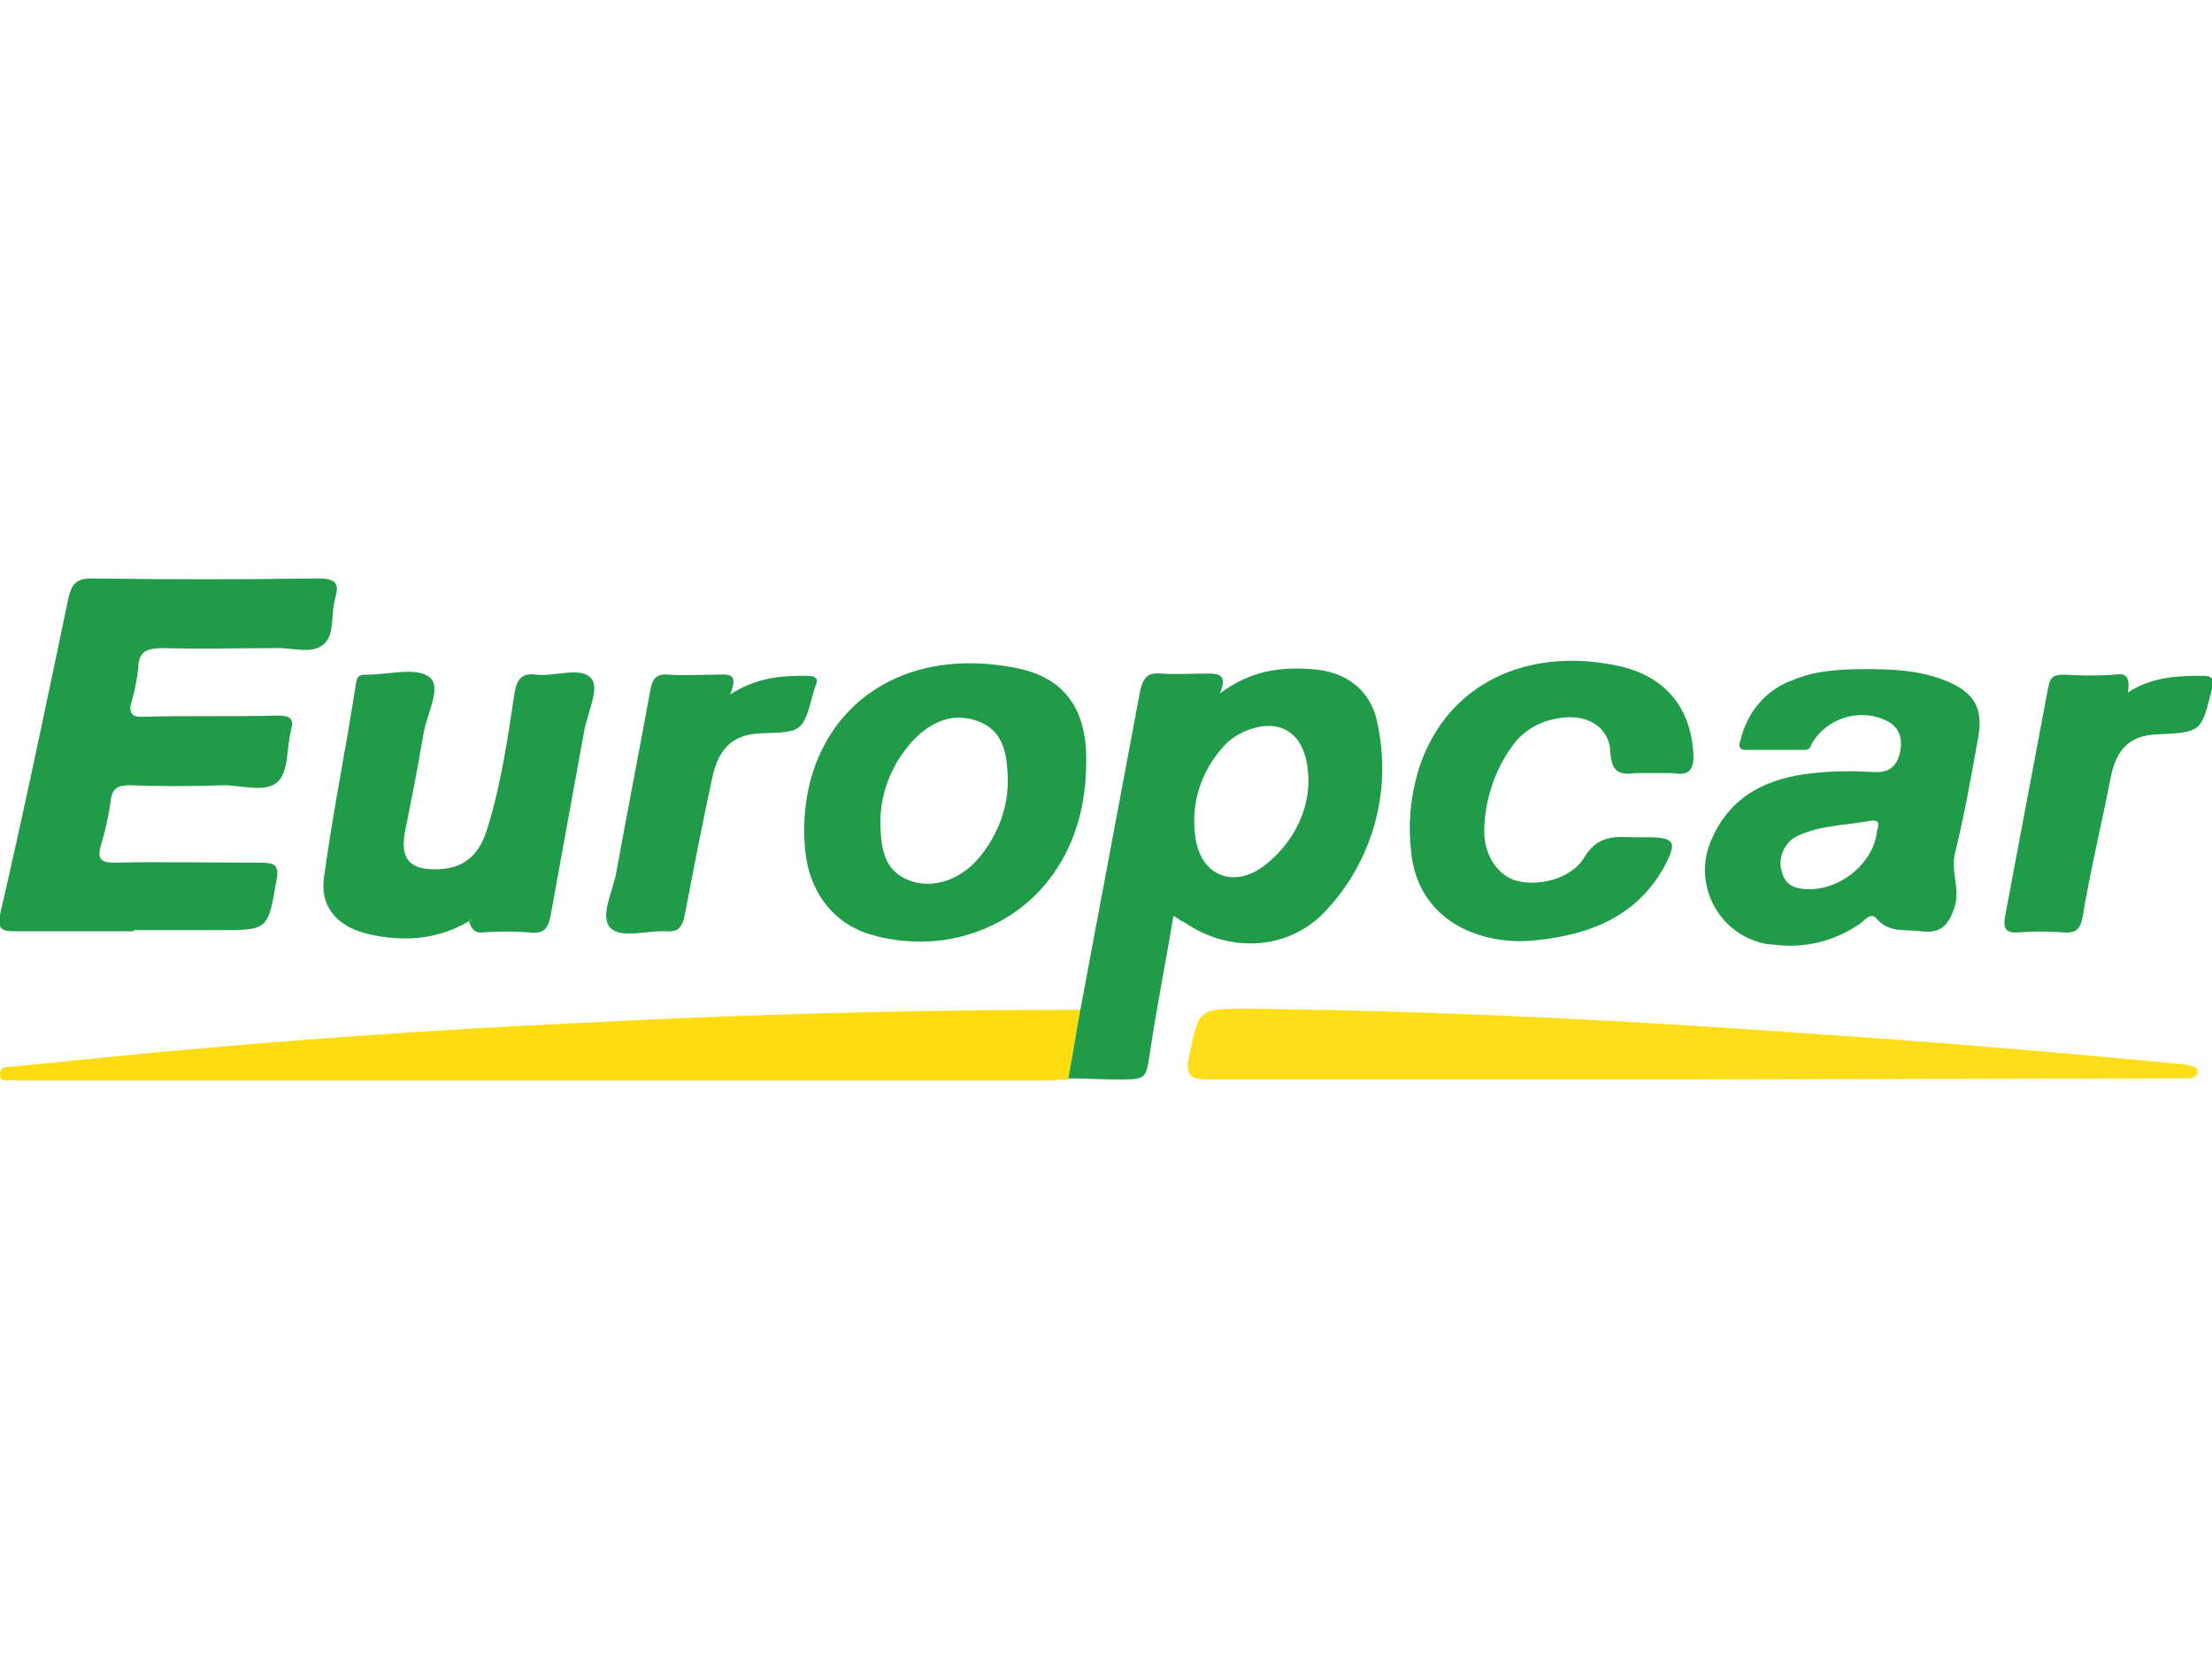
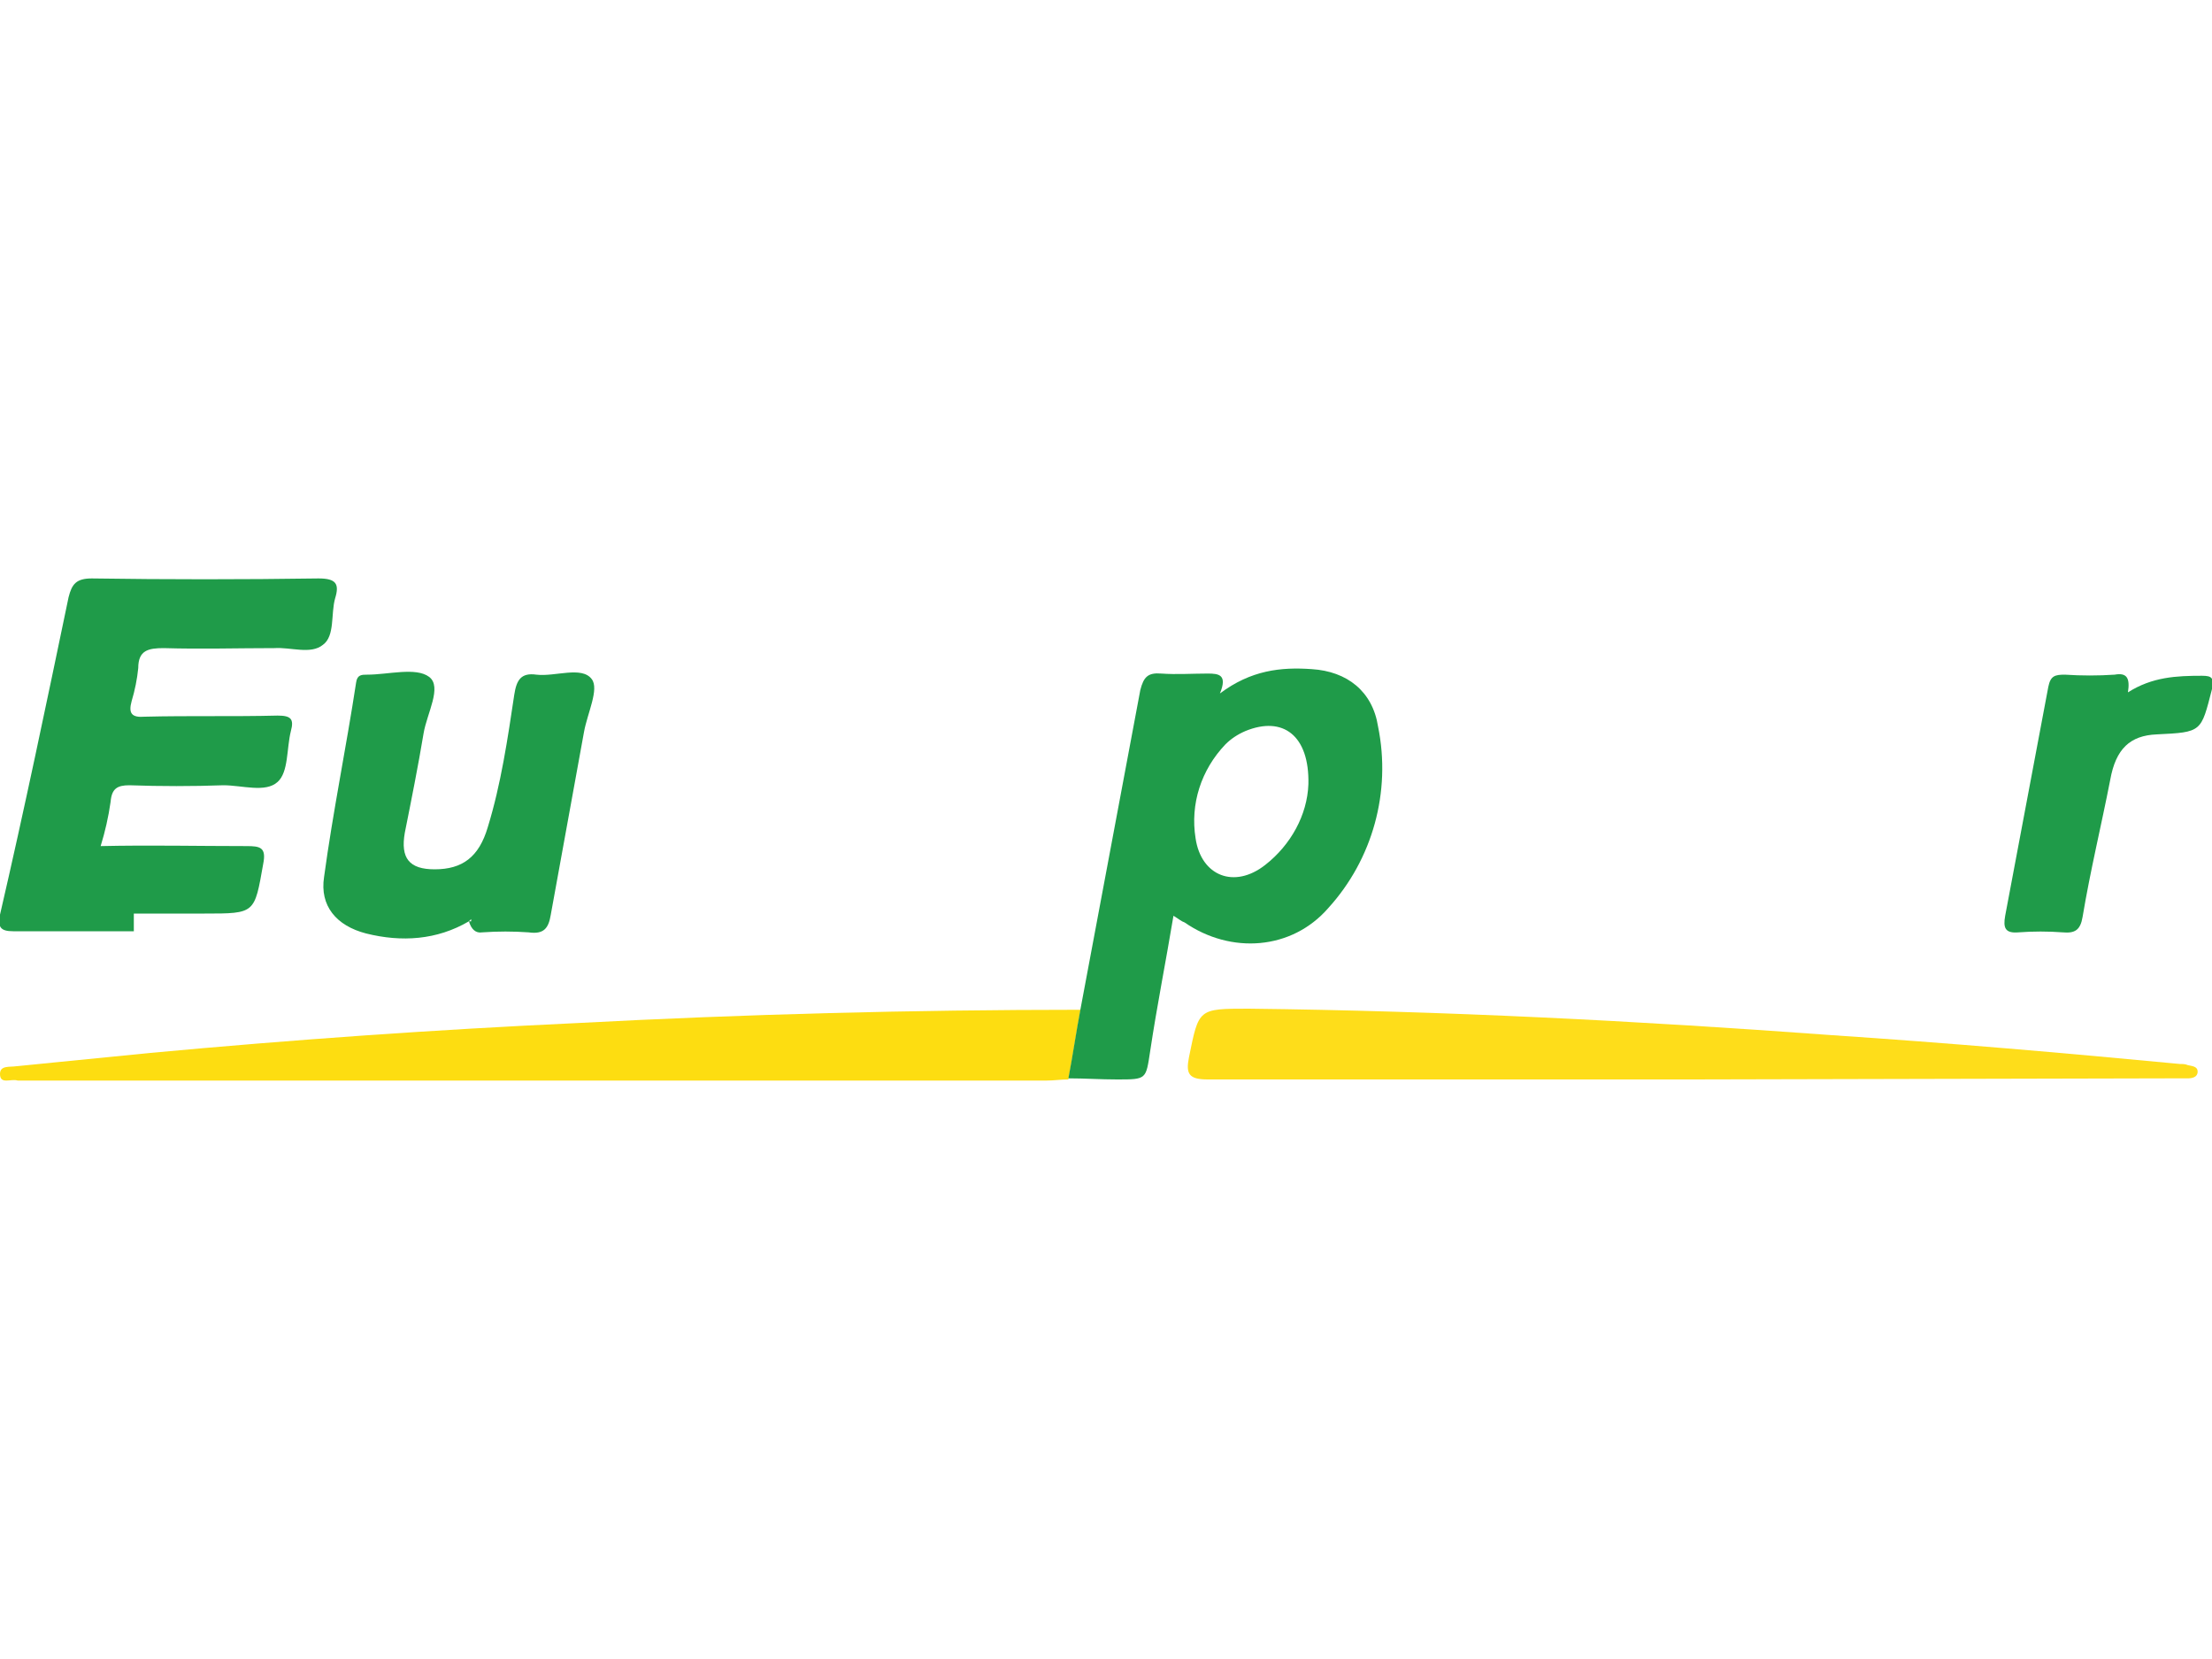
<svg xmlns="http://www.w3.org/2000/svg" version="1.1" id="Layer_1" x="0px" y="0px" viewBox="0 0 200 150" style="enable-background:new 0 0 200 150;" xml:space="preserve">
  <style type="text/css">
	.st0{fill:#1F9B49;}
	.st1{fill:#FDDD11;}
	.st2{fill:#FEDD1A;}
</style>
  <g id="Layer_2_00000067956638967172104120000007114142497420407976_">
    <g id="Layer_1-2_00000149376651063234198110000003000169728478556045_">
-       <path class="st0" d="M12.1,84.2c-3.6,0-7.3,0-10.9,0c-1.2,0-1.4-0.4-1.2-1.5C2.2,73.2,4.2,63.6,6.2,54c0.3-1.2,0.7-1.7,2.1-1.7    c6.8,0.1,13.6,0.1,20.5,0c1.6,0,1.9,0.5,1.5,1.8c-0.4,1.4,0,3.4-1.1,4.2c-1.1,0.9-2.9,0.2-4.4,0.3c-3.3,0-6.6,0.1-10,0    c-1.4,0-2.3,0.2-2.3,1.8c-0.1,1-0.3,2-0.6,3c-0.3,1.1,0,1.5,1.2,1.4c4-0.1,8,0,12-0.1c1.2,0,1.5,0.3,1.2,1.4    c-0.4,1.6-0.2,3.7-1.2,4.6c-1.1,1-3.2,0.3-4.9,0.3c-2.8,0.1-5.7,0.1-8.5,0c-1.1,0-1.6,0.3-1.7,1.5c-0.2,1.4-0.5,2.7-0.9,4    c-0.3,1.1,0,1.5,1.2,1.5c4.4-0.1,8.8,0,13.2,0c1.2,0,1.8,0.1,1.5,1.6c-0.8,4.5-0.7,4.5-5.3,4.5H12.1z" />
+       <path class="st0" d="M12.1,84.2c-3.6,0-7.3,0-10.9,0c-1.2,0-1.4-0.4-1.2-1.5C2.2,73.2,4.2,63.6,6.2,54c0.3-1.2,0.7-1.7,2.1-1.7    c6.8,0.1,13.6,0.1,20.5,0c1.6,0,1.9,0.5,1.5,1.8c-0.4,1.4,0,3.4-1.1,4.2c-1.1,0.9-2.9,0.2-4.4,0.3c-3.3,0-6.6,0.1-10,0    c-1.4,0-2.3,0.2-2.3,1.8c-0.1,1-0.3,2-0.6,3c-0.3,1.1,0,1.5,1.2,1.4c4-0.1,8,0,12-0.1c1.2,0,1.5,0.3,1.2,1.4    c-0.4,1.6-0.2,3.7-1.2,4.6c-1.1,1-3.2,0.3-4.9,0.3c-2.8,0.1-5.7,0.1-8.5,0c-1.1,0-1.6,0.3-1.7,1.5c-0.2,1.4-0.5,2.7-0.9,4    c4.4-0.1,8.8,0,13.2,0c1.2,0,1.8,0.1,1.5,1.6c-0.8,4.5-0.7,4.5-5.3,4.5H12.1z" />
      <path class="st1" d="M97.7,91.3c-0.4,2.1-0.7,4.2-1.1,6.3c-0.7,0-1.3,0.1-2,0.1c-30.8,0-61.7,0-92.5,0c-0.2,0-0.4,0-0.5,0    C1,97.5,0,98.1,0,97.1c0-0.8,0.9-0.6,1.5-0.7c4-0.4,8-0.8,12.1-1.2c12.9-1.2,25.7-2.1,38.6-2.7C67.3,91.7,82.5,91.3,97.7,91.3z" />
      <path class="st2" d="M153,97.6c-14.6,0-29.2,0-43.8,0c-1.7,0-2-0.5-1.7-2c0.9-4.4,0.8-4.4,5.4-4.4c17.6,0.2,35.2,1.1,52.8,2.4    c10.5,0.7,20.9,1.6,31.4,2.6c0.2,0,0.5,0,0.7,0.1c0.4,0.1,0.9,0.1,0.9,0.6s-0.5,0.6-0.9,0.6s-1,0-1.5,0L153,97.6z" />
      <path class="st0" d="M42.4,83.3c-2.9,1.7-6.1,1.9-9.3,1.1c-2.7-0.7-4.2-2.5-3.8-5.1c0.8-5.9,2-11.7,2.9-17.6    c0.1-0.7,0.5-0.7,1-0.7c1.9,0,4.4-0.7,5.6,0.2s-0.2,3.3-0.5,5.1c-0.5,3-1.1,6-1.7,9c-0.4,2.3,0.4,3.3,2.7,3.3c2.5,0,4-1.1,4.8-3.8    c1.2-3.9,1.8-8,2.4-12c0.2-1.3,0.6-2,2-1.8c1.7,0.2,4.1-0.8,5,0.4c0.7,0.9-0.4,3.1-0.7,4.8c-1,5.5-2,11-3,16.5    c-0.2,1.2-0.6,1.8-2,1.6c-1.4-0.1-2.8-0.1-4.2,0C43,84.4,42.6,84,42.4,83.3h0.2l0-0.2L42.4,83.3z" />
-       <path class="st0" d="M149.4,69.9c-0.5,0-1,0-1.5,0c-1.5,0.2-2.2-0.1-2.3-1.9c-0.1-2.4-2.3-3.6-5-3c-1.6,0.3-3,1.2-3.9,2.5    c-1.6,2.2-2.5,5-2.5,7.7c0,2.1,1.2,3.9,2.8,4.4c2,0.6,5-0.1,6.2-2c1.1-1.9,2.5-2,4.3-1.9c0.4,0,0.8,0,1.3,0c2.7,0,2.9,0.4,1.6,2.8    c-2.5,4.4-6.7,6-11.4,6.5c-1.6,0.2-3.1,0.1-4.7-0.3c-3.8-1-6.3-3.7-6.7-7.6c-0.3-2.5-0.1-4.9,0.6-7.3c2.2-7.4,9.1-11.3,17.6-9.7    c4.5,0.8,7,3.6,7.3,7.9c0.1,1.5-0.3,2.2-1.8,1.9C150.6,69.9,150,69.9,149.4,69.9z" />
      <path class="st0" d="M192.4,62.6c2.2-1.4,4.4-1.5,6.7-1.5c0.9,0,1.1,0.2,0.9,1.2c-1,3.9-0.9,3.9-5,4.1c-2.4,0.1-3.7,1.3-4.2,4.1    c-0.8,4.1-1.8,8.2-2.5,12.4c-0.2,1.2-0.7,1.5-1.8,1.4c-1.3-0.1-2.7-0.1-4,0c-1.2,0.1-1.4-0.4-1.2-1.5c1.3-6.9,2.6-13.8,3.9-20.7    c0.2-1,0.6-1.1,1.5-1.1c1.5,0.1,3,0.1,4.5,0C192.3,60.8,192.6,61.3,192.4,62.6z" />
-       <path class="st0" d="M66,62.8c2.5-1.6,4.7-1.7,6.9-1.7c0.8,0,1.2,0.2,0.8,1c0,0.1-0.1,0.2-0.1,0.3c-1,3.8-1,3.8-4.8,3.9    c-2.5,0.1-3.8,1.3-4.4,4c-0.9,4.2-1.7,8.3-2.5,12.5c-0.2,1-0.6,1.5-1.6,1.4c-1.7-0.1-4.1,0.7-5.1-0.3c-1-1,0.2-3.3,0.5-4.9    c1-5.5,2.1-11.1,3.1-16.6c0.2-1.2,0.7-1.5,1.7-1.4c1.4,0.1,2.8,0,4.2,0C65.7,61,66.9,60.7,66,62.8z" />
      <path class="st0" d="M124.6,65.7c-0.5-3.2-2.8-5-6-5.2c-2.8-0.2-5.5,0.1-8.3,2.2c0.7-1.7-0.1-1.8-1.1-1.8c-1.4,0-2.8,0.1-4.2,0    c-1.2-0.1-1.6,0.3-1.9,1.5c-1.8,9.6-3.6,19.2-5.4,28.8c-0.4,2.1-0.7,4.2-1.1,6.3c1.5,0,2.9,0.1,4.4,0.1c2.7,0,2.6,0,3-2.6    c0.6-4,1.4-8,2.1-12.2c0.5,0.3,0.7,0.5,1,0.6c4.2,2.9,9.7,2.5,13-1.3C124.1,77.7,125.8,71.6,124.6,65.7z M114.4,78.2    c-2.8,2.2-5.8,1-6.3-2.4c-0.5-3.1,0.5-6.2,2.7-8.5c0.5-0.5,1.1-0.9,1.8-1.2c3.4-1.4,5.8,0.4,5.7,4.8    C118.2,73.7,116.7,76.4,114.4,78.2z" />
-       <path class="st0" d="M178.8,67c0.6-2.9-0.2-4.4-3-5.5c-2.3-0.9-4.7-1-7.1-1c-3.3,0-5,0.3-6.9,1.1c-2.2,0.9-3.8,2.8-4.4,5.2    c-0.1,0.4-0.4,1,0.5,1h5.3c0.5,0,0.5-0.4,0.7-0.7c1.3-2.1,4-3,6.3-2.1c1.4,0.5,1.9,1.6,1.6,3c-0.3,1.3-1,1.9-2.4,1.8    c-1.8-0.1-3.6-0.1-5.4,0.1c-4.1,0.4-7.5,2-9.2,5.9c-1.6,3.4-0.1,7.4,3.2,9c0.7,0.3,1.5,0.6,2.3,0.6c2.8,0.4,5.6-0.3,7.9-1.9    c0.4-0.3,1-1.1,1.5-0.4c1.2,1.3,2.6,0.9,4,1.1c1.7,0.2,2.4-0.4,3-2.1c0.6-1.8-0.4-3.3,0.1-5.1C177.6,73.7,178.2,70.4,178.8,67z     M169.7,75.2c-0.3,2.8-3.2,5.2-6.1,5.2c-1.2,0-2.2-0.3-2.5-1.6c-0.4-1.3,0.3-2.8,1.6-3.3c2-0.9,4.4-0.9,6.5-1.3    C170.1,74.1,169.8,74.8,169.7,75.2z" />
-       <path class="st0" d="M91.9,60.4C79.7,58,71.8,66,72.8,76.9c0.4,3.9,2.7,6.8,6.3,7.7c2.2,0.6,4.6,0.7,6.8,0.3    c7.4-1.4,12.2-7.5,12.3-15.6C98.4,64.3,96.4,61.3,91.9,60.4z M88.4,77.7c-1.7,1.9-4.1,2.7-6.2,1.9c-2.3-0.9-2.6-2.9-2.6-5.6    c0.1-2.7,1.2-5.2,3.1-7.2c1.6-1.6,3.5-2.4,5.7-1.6c2.2,0.8,2.6,2.7,2.7,4.7C91.3,72.7,90.3,75.5,88.4,77.7z" />
-       <path class="st0" d="M42.4,83.3l0.2-0.2l0,0.2H42.4L42.4,83.3z" />
    </g>
  </g>
</svg>